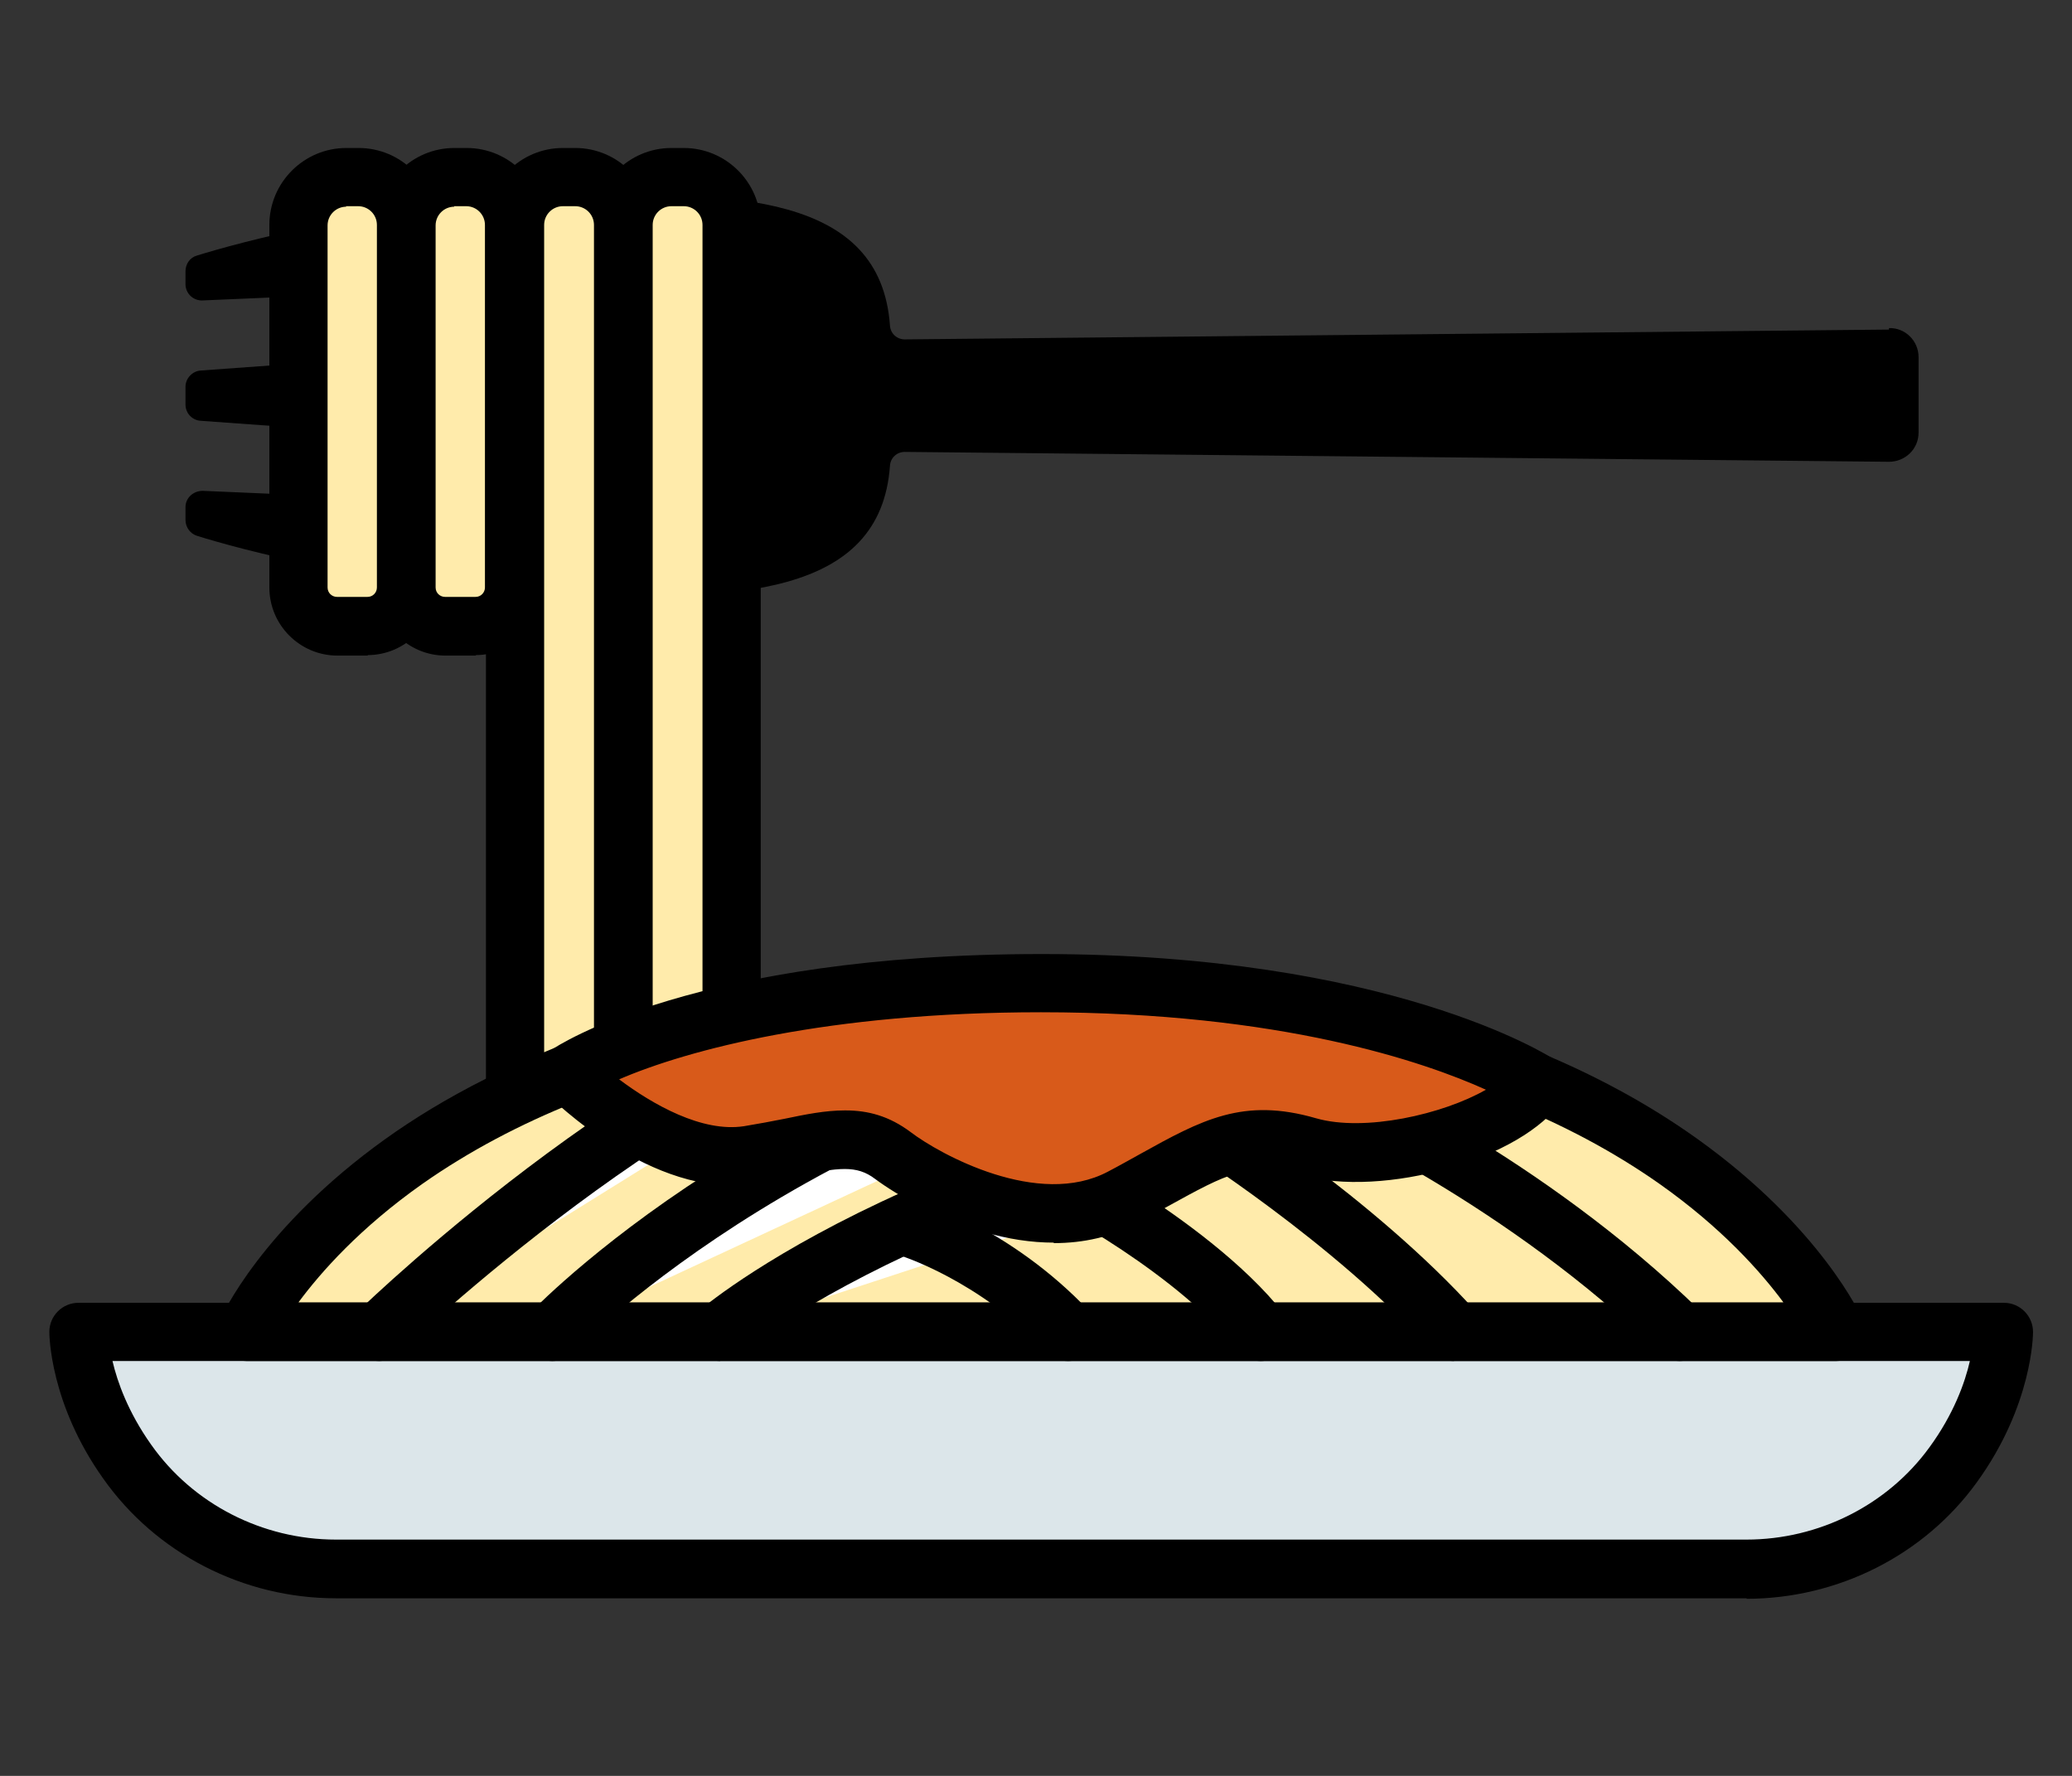
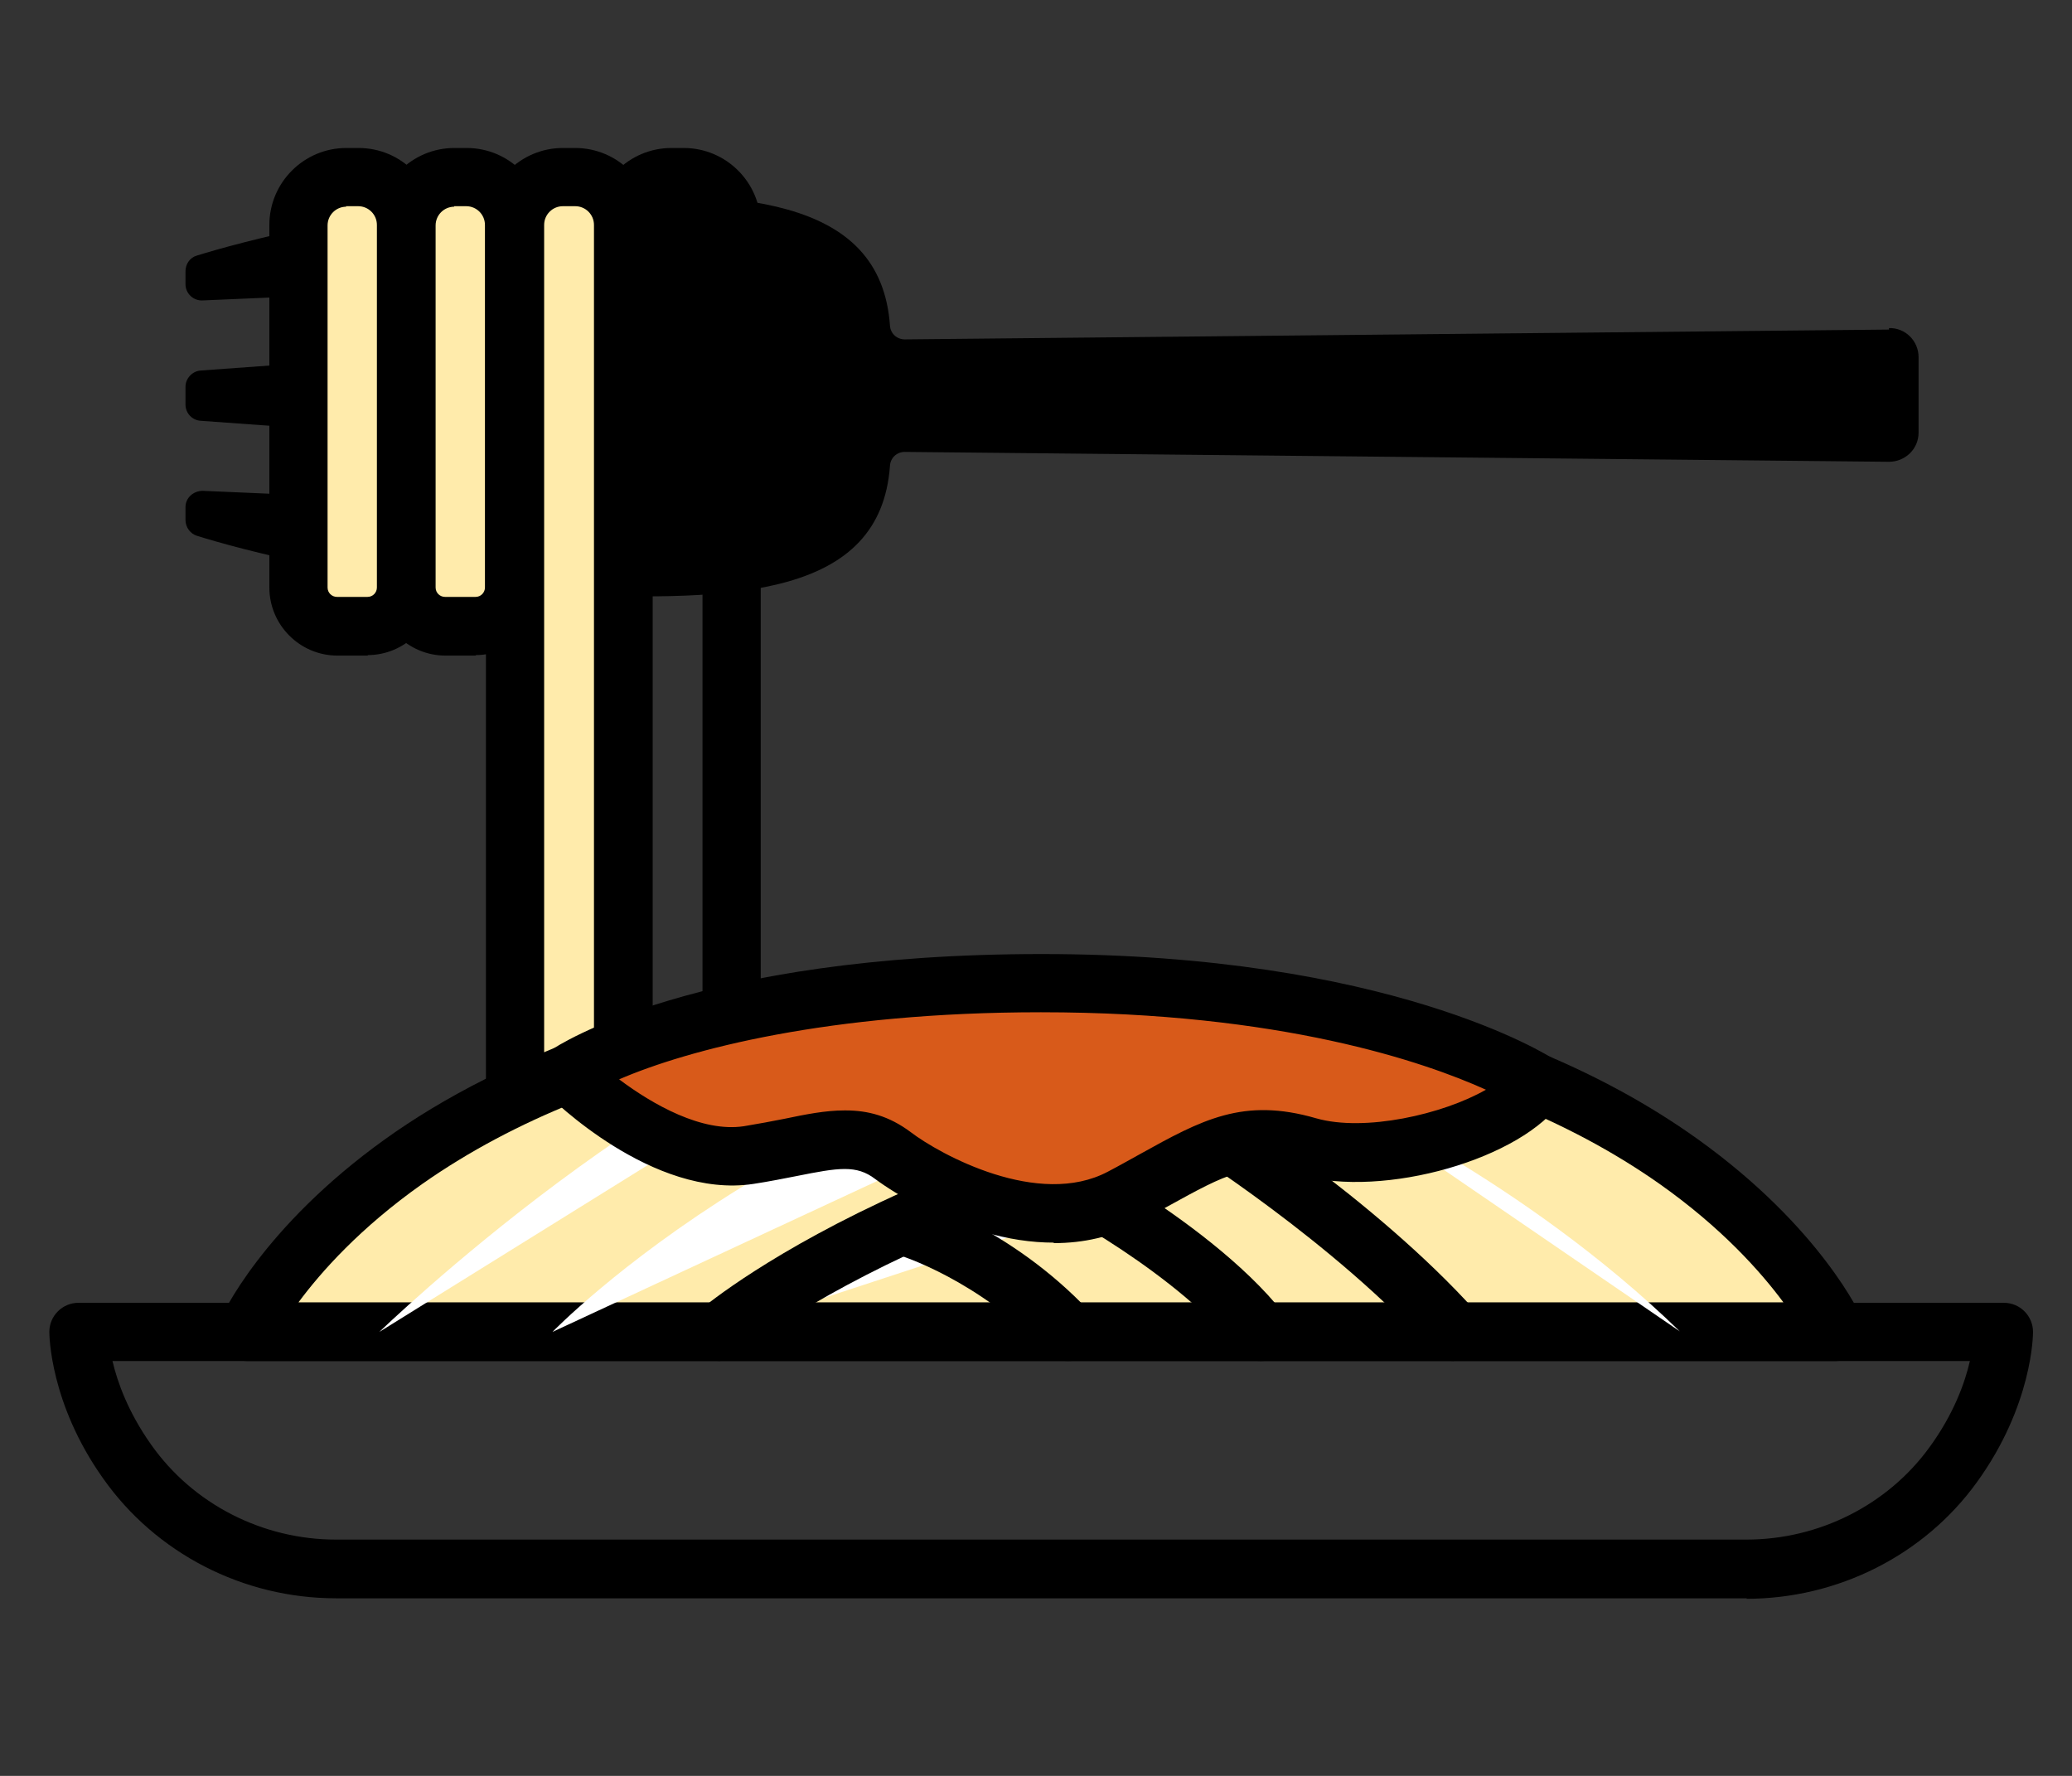
<svg xmlns="http://www.w3.org/2000/svg" width="42" height="36" viewBox="0 0 42 36" fill="none">
  <rect x="0" y="0" width="42" height="36" fill="#333333" stroke="none" />
  <path d="M38.29 6.681L18.34 6.88C18.18 6.88 18.05 6.761 18.04 6.601C17.85 3.95 14.92 3.85 11.38 3.99C7.61 4.141 4.8 4.931 3.99 5.181C3.85 5.221 3.76 5.351 3.76 5.5V5.761C3.76 5.95 3.92 6.101 4.11 6.09L11.54 5.771V6.971L4.07 7.511C3.9 7.521 3.76 7.67 3.76 7.84V8.2C3.76 8.38 3.9 8.521 4.07 8.53L11.54 9.07V10.271L4.11 9.95C3.92 9.95 3.76 10.091 3.76 10.28V10.54C3.76 10.691 3.86 10.82 3.99 10.861C4.79 11.111 7.6 11.9 11.38 12.05C14.91 12.191 17.85 12.091 18.04 9.441C18.05 9.28 18.18 9.161 18.34 9.161L38.29 9.361C38.62 9.361 38.89 9.101 38.89 8.771V7.24C38.89 6.91 38.62 6.641 38.29 6.651V6.681Z" fill="black" />
  <path d="M7.02 3.59H7.27C7.81 3.59 8.24 4.02 8.24 4.56V11.9C8.24 12.33 7.89 12.69 7.45 12.69H6.83C6.4 12.69 6.04 12.34 6.04 11.9V4.56C6.04 4.02 6.47 3.59 7.01 3.59H7.02Z" fill="#FFEBAB" />
  <path d="M7.46 13.29H6.84C6.08 13.29 5.46 12.67 5.46 11.91V4.56C5.46 3.7 6.16 3 7.02 3H7.27C8.13 3 8.83 3.7 8.83 4.56V11.9C8.83 12.66 8.21 13.28 7.45 13.28L7.46 13.29ZM7.02 4.19C6.81 4.19 6.64 4.36 6.64 4.57V11.91C6.64 12.02 6.73 12.1 6.83 12.1H7.45C7.56 12.1 7.64 12.01 7.64 11.91V4.56C7.64 4.35 7.47 4.18 7.26 4.18H7.01L7.02 4.19Z" fill="black" />
  <path d="M9.22 3.59H9.47C10.01 3.59 10.44 4.02 10.44 4.56V11.9C10.44 12.33 10.09 12.69 9.65 12.69H9.03C8.6 12.69 8.24 12.34 8.24 11.9V4.56C8.24 4.02 8.67 3.59 9.21 3.59H9.22Z" fill="#FFEBAB" />
  <path d="M9.65 13.29H9.03C8.27 13.29 7.65 12.67 7.65 11.91V4.56C7.65 3.7 8.35 3 9.21 3H9.46C10.32 3 11.02 3.7 11.02 4.56V11.9C11.02 12.66 10.4 13.28 9.64 13.28L9.65 13.29ZM9.21 4.19C9 4.19 8.83 4.36 8.83 4.57V11.91C8.83 12.02 8.92 12.1 9.02 12.1H9.64C9.75 12.1 9.83 12.01 9.83 11.91V4.56C9.83 4.35 9.66 4.18 9.45 4.18H9.2L9.21 4.19Z" fill="black" />
  <path d="M11.409 3.59H11.659C12.2 3.59 12.63 4.02 12.63 4.56V24.32H10.44V4.56C10.44 4.02 10.87 3.59 11.409 3.59Z" fill="#FFEBAB" />
  <path d="M12.63 24.92H10.44C10.11 24.92 9.85 24.65 9.85 24.33V4.56C9.85 3.7 10.55 3 11.41 3H11.66C12.52 3 13.22 3.7 13.22 4.56V24.32C13.22 24.65 12.95 24.91 12.63 24.91V24.92ZM11.03 23.73H12.04V4.56C12.04 4.35 11.87 4.18 11.66 4.18H11.41C11.2 4.18 11.03 4.35 11.03 4.56V23.73Z" fill="black" />
-   <path d="M13.6 3.59H13.85C14.39 3.59 14.82 4.02 14.82 4.56V24.32H12.63V4.56C12.63 4.02 13.06 3.59 13.6 3.59Z" fill="#FFEBAB" />
  <path d="M14.83 24.92H12.64C12.31 24.92 12.05 24.65 12.05 24.33V4.56C12.05 3.7 12.75 3 13.61 3H13.86C14.72 3 15.42 3.7 15.42 4.56V24.32C15.42 24.65 15.15 24.91 14.83 24.91V24.92ZM13.23 23.73H14.24V4.56C14.24 4.35 14.07 4.18 13.86 4.18H13.61C13.4 4.18 13.23 4.35 13.23 4.56V23.73Z" fill="black" />
-   <path d="M21.11 27H40.63C40.63 27 40.63 28.28 39.6 29.7C38.63 31.04 37.06 31.81 35.41 31.81H6.81C5.13 31.81 3.54 31 2.57 29.63C1.59 28.24 1.59 27 1.59 27H21.11Z" fill="#DCE6EA" />
  <path d="M35.41 32.4H6.81C4.93 32.4 3.16 31.49 2.09 29.97C1.01 28.45 1 27.06 1 27C1 26.67 1.27 26.41 1.59 26.41H40.62C40.95 26.41 41.21 26.68 41.21 27C41.21 27.06 41.2 28.49 40.07 30.05C39 31.53 37.25 32.41 35.4 32.41L35.41 32.4ZM2.28 27.59C2.38 28.02 2.6 28.63 3.06 29.28C3.91 30.49 5.32 31.21 6.81 31.21H35.4C36.87 31.21 38.26 30.51 39.11 29.34C39.6 28.67 39.83 28.03 39.93 27.59H2.28Z" fill="black" />
  <path d="M21.11 20.15C8.04 20.15 5 27 5 27H37.22C37.22 27 34.18 20.15 21.11 20.15Z" fill="#FFEBAB" />
  <path d="M37.22 27.59H5C4.8 27.59 4.61 27.491 4.5 27.32C4.39 27.151 4.37 26.941 4.46 26.761C4.49 26.68 5.31 24.881 7.81 23.09C10.06 21.48 14.2 19.561 21.11 19.561C24.92 19.561 30.33 20.171 34.41 23.09C36.91 24.881 37.73 26.68 37.76 26.761C37.84 26.941 37.82 27.16 37.72 27.32C37.61 27.491 37.42 27.59 37.22 27.59ZM6.07 26.401H36.15C35.69 25.78 34.9 24.89 33.64 24C29.82 21.311 24.71 20.741 21.1 20.741C17.49 20.741 12.39 21.311 8.56 24C7.3 24.89 6.51 25.78 6.05 26.401H6.07Z" fill="black" />
  <path d="M7.69 27C7.69 27 13.69 21.19 18.71 20.15L7.69 27Z" fill="white" />
-   <path d="M7.69 27.59C7.53 27.59 7.38 27.53 7.26 27.41C7.03 27.17 7.04 26.8 7.27 26.57C7.52 26.33 13.45 20.63 18.58 19.57C18.9 19.5 19.22 19.71 19.28 20.03C19.35 20.35 19.14 20.67 18.82 20.73C14.03 21.72 8.15 27.37 8.09 27.42C7.97 27.53 7.83 27.59 7.68 27.59H7.69Z" fill="black" />
  <path d="M14.6 27C14.6 27 19.69 22.72 30.63 21.74L14.6 27Z" fill="white" />
-   <path d="M14.6 27.59C14.43 27.59 14.259 27.52 14.139 27.38C13.93 27.13 13.96 26.76 14.21 26.54C14.419 26.36 19.559 22.13 30.57 21.14C30.899 21.11 31.189 21.35 31.209 21.68C31.239 22.01 31 22.3 30.669 22.32C20.07 23.27 15.02 27.4 14.97 27.44C14.86 27.53 14.72 27.58 14.589 27.58L14.6 27.59Z" fill="black" />
+   <path d="M14.6 27.59C14.43 27.59 14.259 27.52 14.139 27.38C13.93 27.13 13.96 26.76 14.21 26.54C14.419 26.36 19.559 22.13 30.57 21.14C30.899 21.11 31.189 21.35 31.209 21.68C31.239 22.01 31 22.3 30.669 22.32C20.07 23.27 15.02 27.4 14.97 27.44C14.86 27.53 14.72 27.58 14.589 27.58Z" fill="black" />
  <path d="M27.04 22.189C27.04 22.189 30.87 23.899 34.05 26.989L27.04 22.189Z" fill="white" />
-   <path d="M34.05 27.59C33.901 27.59 33.751 27.53 33.641 27.42C30.57 24.43 26.84 22.75 26.8 22.73C26.5 22.6 26.37 22.25 26.5 21.95C26.631 21.65 26.98 21.52 27.28 21.65C27.441 21.72 31.25 23.44 34.461 26.57C34.691 26.8 34.7 27.17 34.471 27.41C34.35 27.53 34.2 27.59 34.041 27.59H34.05Z" fill="black" />
  <path d="M24.27 22.74C24.27 22.74 27.421 24.71 29.471 26.99L24.27 22.74Z" fill="white" />
  <path d="M29.47 27.59C29.31 27.59 29.15 27.52 29.03 27.39C27.06 25.19 23.99 23.26 23.96 23.24C23.68 23.07 23.6 22.7 23.77 22.42C23.94 22.14 24.31 22.06 24.59 22.23C24.72 22.31 27.83 24.27 29.92 26.59C30.14 26.83 30.12 27.21 29.88 27.43C29.77 27.53 29.62 27.58 29.48 27.58L29.47 27.59Z" fill="black" />
  <path d="M21.65 27.59C21.49 27.59 21.33 27.53 21.22 27.401C19.84 25.941 18.23 25.441 18.21 25.441C17.9 25.351 17.72 25.02 17.81 24.701C17.9 24.39 18.23 24.21 18.55 24.3C18.63 24.32 20.48 24.881 22.09 26.59C22.31 26.831 22.3 27.201 22.06 27.43C21.95 27.541 21.8 27.59 21.65 27.59Z" fill="black" />
  <path d="M20.819 23.68C21.109 23.57 24.269 25.33 25.559 26.99L20.819 23.68Z" fill="white" />
  <path d="M25.55 27.59C25.37 27.59 25.2 27.51 25.08 27.36C23.97 25.92 21.38 24.44 20.83 24.28C20.58 24.29 20.35 24.14 20.26 23.9C20.14 23.59 20.3 23.25 20.61 23.13C20.78 23.07 21.18 22.92 23.14 24.18C23.87 24.65 25.22 25.6 26.03 26.64C26.23 26.9 26.18 27.27 25.92 27.47C25.81 27.55 25.68 27.59 25.56 27.59H25.55Z" fill="black" />
  <path d="M11.199 27C11.199 27 16.569 21.44 25.549 20.33L11.199 27Z" fill="white" />
-   <path d="M11.2 27.59C11.05 27.59 10.9 27.53 10.79 27.42C10.55 27.19 10.55 26.82 10.78 26.58C11.01 26.35 16.4 20.85 25.48 19.73C25.81 19.69 26.1 19.92 26.14 20.25C26.18 20.58 25.95 20.87 25.62 20.91C16.95 21.98 11.68 27.35 11.62 27.41C11.5 27.53 11.35 27.59 11.19 27.59H11.2Z" fill="black" />
  <path d="M11.521 21.759C11.521 21.759 13.421 23.679 15.191 23.409C16.55 23.199 17.32 22.819 18.101 23.409C18.881 23.999 21.09 25.139 22.741 24.259C24.39 23.379 25.07 22.809 26.53 23.219C27.991 23.629 30.55 22.879 31.18 21.939C31.18 21.939 28.14 19.899 21.12 19.899C14.101 19.899 11.521 21.739 11.521 21.739V21.759Z" fill="#D85A1A" />
  <path d="M21.36 25.19C20.91 25.19 20.43 25.12 19.93 24.97C19.01 24.7 18.2 24.24 17.74 23.9C17.36 23.61 17 23.67 16.15 23.84C15.89 23.89 15.6 23.95 15.27 24C13.23 24.31 11.17 22.26 11.09 22.18C10.97 22.05 10.9 21.88 10.92 21.71C10.94 21.53 11.03 21.38 11.18 21.28C11.3 21.2 14.1 19.34 21.12 19.34C28.14 19.34 31.38 21.39 31.51 21.48C31.78 21.66 31.86 22.03 31.67 22.3C30.87 23.49 28.05 24.3 26.36 23.82C25.34 23.53 24.86 23.8 23.68 24.45C23.48 24.56 23.26 24.68 23.02 24.81C22.53 25.07 21.97 25.2 21.36 25.2V25.19ZM17.14 22.51C17.59 22.51 18.02 22.62 18.46 22.95C19.05 23.4 21.05 24.5 22.46 23.75C22.69 23.63 22.9 23.51 23.1 23.4C24.36 22.7 25.2 22.24 26.68 22.67C27.66 22.95 29.25 22.59 30.12 22.09C28.88 21.53 25.97 20.52 21.1 20.52C16.79 20.52 13.94 21.28 12.55 21.88C13.23 22.39 14.23 22.96 15.08 22.83C15.38 22.78 15.65 22.73 15.9 22.68C16.33 22.59 16.73 22.51 17.12 22.51H17.14Z" fill="black" />
</svg>